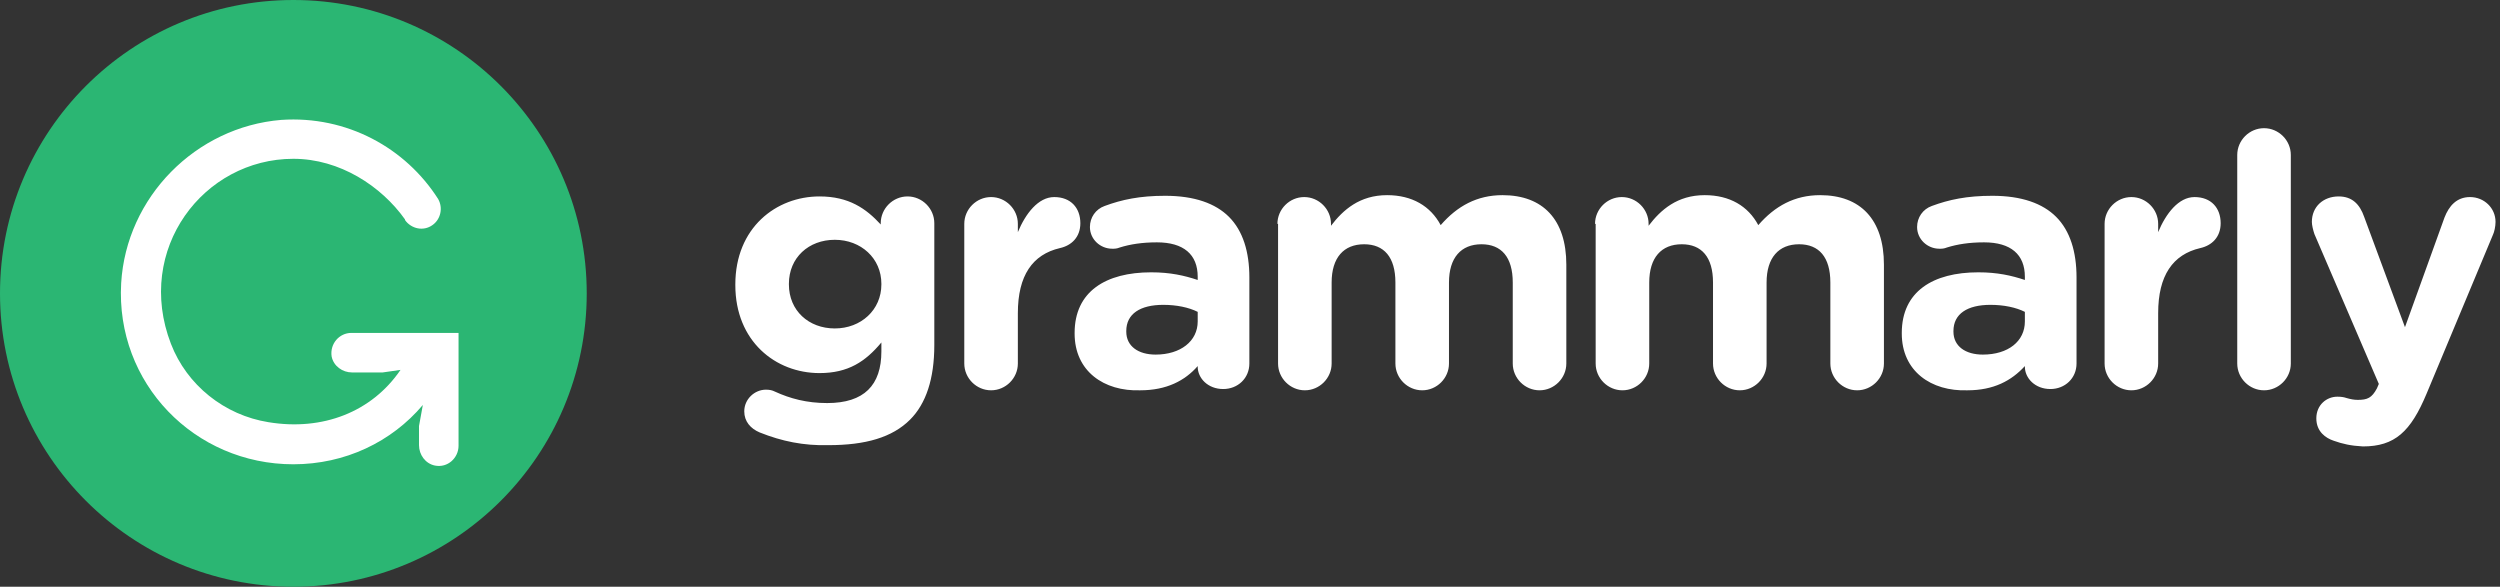
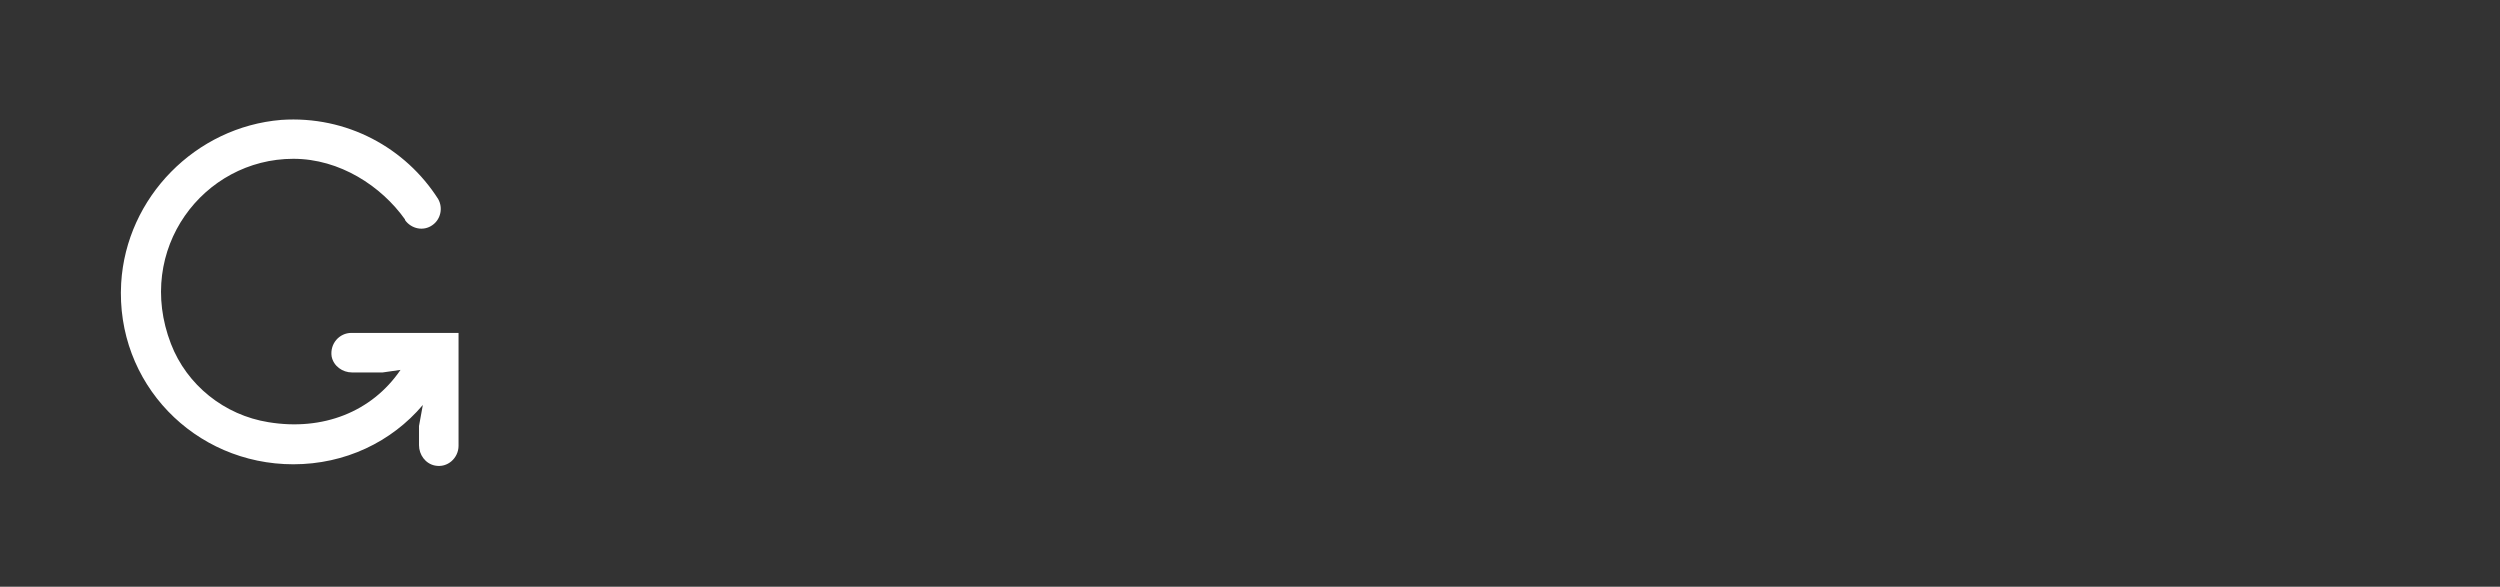
<svg xmlns="http://www.w3.org/2000/svg" width="100%" height="100%" viewBox="0 0 392 92" xml:space="preserve" style="fill-rule:evenodd;clip-rule:evenodd;stroke-linejoin:round;stroke-miterlimit:2;">
  <rect x="0" y="0" width="392" height="92" fill="#333333" stroke="none" />
-   <path d="M119.1,67.8C117.7,67.2 116.7,66.1 116.7,64.5C116.7,62.6 118.3,61.1 120.1,61.1C120.7,61.1 121.1,61.2 121.5,61.4C123.9,62.5 126.5,63.2 129.7,63.2C135.5,63.2 138.2,60.4 138.2,55.1L138.2,53.7C135.7,56.7 133,58.5 128.5,58.5C121.6,58.5 115.3,53.5 115.3,44.7L115.3,44.6C115.3,35.7 121.7,30.8 128.5,30.8C133.1,30.8 135.8,32.7 138.1,35.2L138.1,35C138.1,32.7 140,30.8 142.3,30.8C144.6,30.8 146.5,32.7 146.5,35L146.5,54.1C146.5,59.4 145.2,63.3 142.7,65.8C139.9,68.6 135.7,69.8 129.9,69.8C126,69.9 122.6,69.2 119.1,67.8ZM138.2,44.6L138.2,44.5C138.2,40.5 135,37.6 130.9,37.6C126.8,37.6 123.7,40.4 123.7,44.5L123.7,44.6C123.7,48.7 126.8,51.5 130.9,51.5C135,51.5 138.2,48.6 138.2,44.6ZM151.2,35.1C151.2,32.8 153.1,30.9 155.4,30.9C157.7,30.9 159.6,32.8 159.6,35.1L159.6,36.4C160.8,33.5 162.8,30.9 165.3,30.9C167.9,30.9 169.4,32.6 169.4,35C169.4,37.2 168,38.5 166.2,38.9C161.9,39.9 159.6,43.2 159.6,49.1L159.6,57C159.6,59.3 157.7,61.2 155.4,61.2C153.1,61.2 151.2,59.3 151.2,57L151.2,35.1ZM168.5,52.3L168.5,52.2C168.5,45.7 173.4,42.7 180.5,42.7C183.5,42.7 185.7,43.2 187.8,43.9L187.8,43.4C187.8,39.9 185.6,38 181.4,38C179.1,38 177.2,38.3 175.6,38.8C175.1,39 174.8,39 174.4,39C172.5,39 170.9,37.5 170.9,35.6C170.9,34.1 171.8,32.8 173.2,32.3C175.9,31.3 178.7,30.7 182.7,30.7C187.3,30.7 190.6,31.9 192.7,34C194.9,36.2 195.9,39.5 195.9,43.5L195.9,57C195.9,59.3 194.1,61 191.8,61C189.4,61 187.8,59.3 187.8,57.5L187.8,57.4C185.8,59.7 182.9,61.2 178.8,61.2C173.1,61.4 168.5,58.2 168.5,52.3ZM187.8,50.4L187.8,48.9C186.4,48.2 184.5,47.8 182.4,47.8C178.8,47.8 176.6,49.2 176.6,51.9L176.6,52C176.6,54.3 178.5,55.6 181.2,55.6C185.1,55.6 187.8,53.5 187.8,50.4ZM200.3,35.1C200.3,32.8 202.2,30.9 204.5,30.9C206.8,30.9 208.7,32.8 208.7,35.1L208.7,35.4C210.6,32.9 213.2,30.6 217.5,30.6C221.4,30.6 224.3,32.3 225.9,35.3C228.5,32.3 231.6,30.6 235.6,30.6C241.9,30.6 245.6,34.4 245.6,41.5L245.6,57C245.6,59.3 243.7,61.2 241.4,61.2C239.1,61.2 237.2,59.3 237.2,57L237.2,44.3C237.2,40.3 235.4,38.3 232.3,38.3C229.1,38.3 227.2,40.4 227.2,44.3L227.2,57C227.2,59.3 225.3,61.2 223,61.2C220.7,61.2 218.8,59.3 218.8,57L218.8,44.3C218.8,40.3 217,38.3 213.9,38.3C210.7,38.3 208.8,40.4 208.8,44.3L208.8,57C208.8,59.3 206.9,61.2 204.6,61.2C202.3,61.2 200.4,59.3 200.4,57L200.4,35.1L200.3,35.1ZM250.1,35.1C250.1,32.8 252,30.9 254.3,30.9C256.6,30.9 258.5,32.8 258.5,35.1L258.5,35.4C260.4,32.9 263,30.6 267.3,30.6C271.2,30.6 274.1,32.3 275.7,35.3C278.3,32.3 281.4,30.6 285.4,30.6C291.7,30.6 295.4,34.4 295.4,41.5L295.4,57C295.4,59.3 293.5,61.2 291.2,61.2C288.9,61.2 287,59.3 287,57L287,44.3C287,40.3 285.2,38.3 282.1,38.3C278.9,38.3 277,40.4 277,44.3L277,57C277,59.3 275.1,61.2 272.8,61.2C270.5,61.2 268.6,59.3 268.6,57L268.6,44.3C268.6,40.3 266.8,38.3 263.7,38.3C260.5,38.3 258.6,40.4 258.6,44.3L258.6,57C258.6,59.3 256.7,61.2 254.4,61.2C252.1,61.2 250.2,59.3 250.2,57L250.2,35.1L250.1,35.1ZM298.2,52.3L298.2,52.2C298.2,45.7 303.1,42.7 310.2,42.7C313.2,42.7 315.4,43.2 317.5,43.9L317.5,43.4C317.5,39.9 315.3,38 311.1,38C308.8,38 306.9,38.3 305.3,38.8C304.8,39 304.5,39 304.1,39C302.2,39 300.6,37.5 300.6,35.6C300.6,34.1 301.5,32.8 302.9,32.3C305.6,31.3 308.4,30.7 312.4,30.7C317,30.7 320.3,31.9 322.4,34C324.6,36.2 325.6,39.5 325.6,43.5L325.6,57C325.6,59.3 323.8,61 321.5,61C319.1,61 317.5,59.3 317.5,57.5L317.5,57.4C315.4,59.7 312.6,61.2 308.5,61.2C302.8,61.4 298.2,58.2 298.2,52.3ZM317.5,50.4L317.5,48.9C316.1,48.2 314.2,47.8 312.1,47.8C308.5,47.8 306.3,49.2 306.3,51.9L306.3,52C306.3,54.3 308.2,55.6 310.9,55.6C314.9,55.6 317.5,53.5 317.5,50.4ZM330,35.1C330,32.8 331.9,30.9 334.2,30.9C336.5,30.9 338.4,32.8 338.4,35.1L338.4,36.4C339.6,33.5 341.6,30.9 344.1,30.9C346.7,30.9 348.2,32.6 348.2,35C348.2,37.2 346.8,38.5 345,38.9C340.7,39.9 338.4,43.2 338.4,49.1L338.4,57C338.4,59.3 336.5,61.2 334.2,61.2C331.9,61.2 330,59.3 330,57L330,35.1ZM350.8,24.3C350.8,22 352.7,20.1 355,20.1C357.3,20.1 359.2,22 359.2,24.3L359.2,57C359.2,59.3 357.3,61.2 355,61.2C352.7,61.2 350.8,59.3 350.8,57L350.8,24.3ZM365.9,69.1C364.7,68.7 363.2,67.7 363.2,65.6C363.2,63.5 364.8,62.2 366.5,62.2C367.2,62.2 367.6,62.3 367.9,62.4C368.6,62.6 369.1,62.7 369.7,62.7C371.2,62.7 371.9,62.4 372.7,60.9L373,60.2L362.9,36.7C362.7,36.1 362.5,35.3 362.5,34.8C362.5,32.4 364.3,30.8 366.7,30.8C368.8,30.8 370,32 370.7,34L377.1,51.3L383.3,34.1C384,32.3 385.2,30.9 387.3,30.9C389.5,30.9 391.3,32.6 391.3,34.8C391.3,35.5 391.1,36.4 390.9,36.8L380.5,61.7C378,67.7 375.5,70 370.5,70C368.6,69.9 367.3,69.6 365.9,69.1Z" style="fill:white;fill-rule:nonzero;" />
-   <circle cx="46" cy="46" r="46" style="fill:rgb(43,182,115);" />
  <path d="M55.1,52.2C53.2,52.2 51.7,53.9 52,55.9C52.3,57.4 53.7,58.4 55.2,58.4L60,58.4L62.8,58C58.3,64.6 50.6,67.6 42.1,66.2C35.2,65.1 29.3,60.4 26.8,53.9C21.1,39.1 31.9,24.9 46,24.9C53.3,24.9 59.8,29.2 63.5,34.4L63.5,34.5C64.5,35.9 66.4,36.3 67.8,35.3C69.1,34.4 69.5,32.6 68.7,31.2C63.6,23.2 54.4,18.1 44.1,18.8C30.7,19.9 19.8,30.9 19,44.4C18.1,60.1 30.5,72.8 46,72.8C54.1,72.8 61.4,69.3 66.3,63.5L65.7,66.8L65.7,69.8C65.7,71.3 66.7,72.7 68.2,73C70.2,73.4 71.9,71.8 71.9,69.9L71.9,52.2L55.1,52.2Z" style="fill:white;fill-rule:nonzero;" />
</svg>